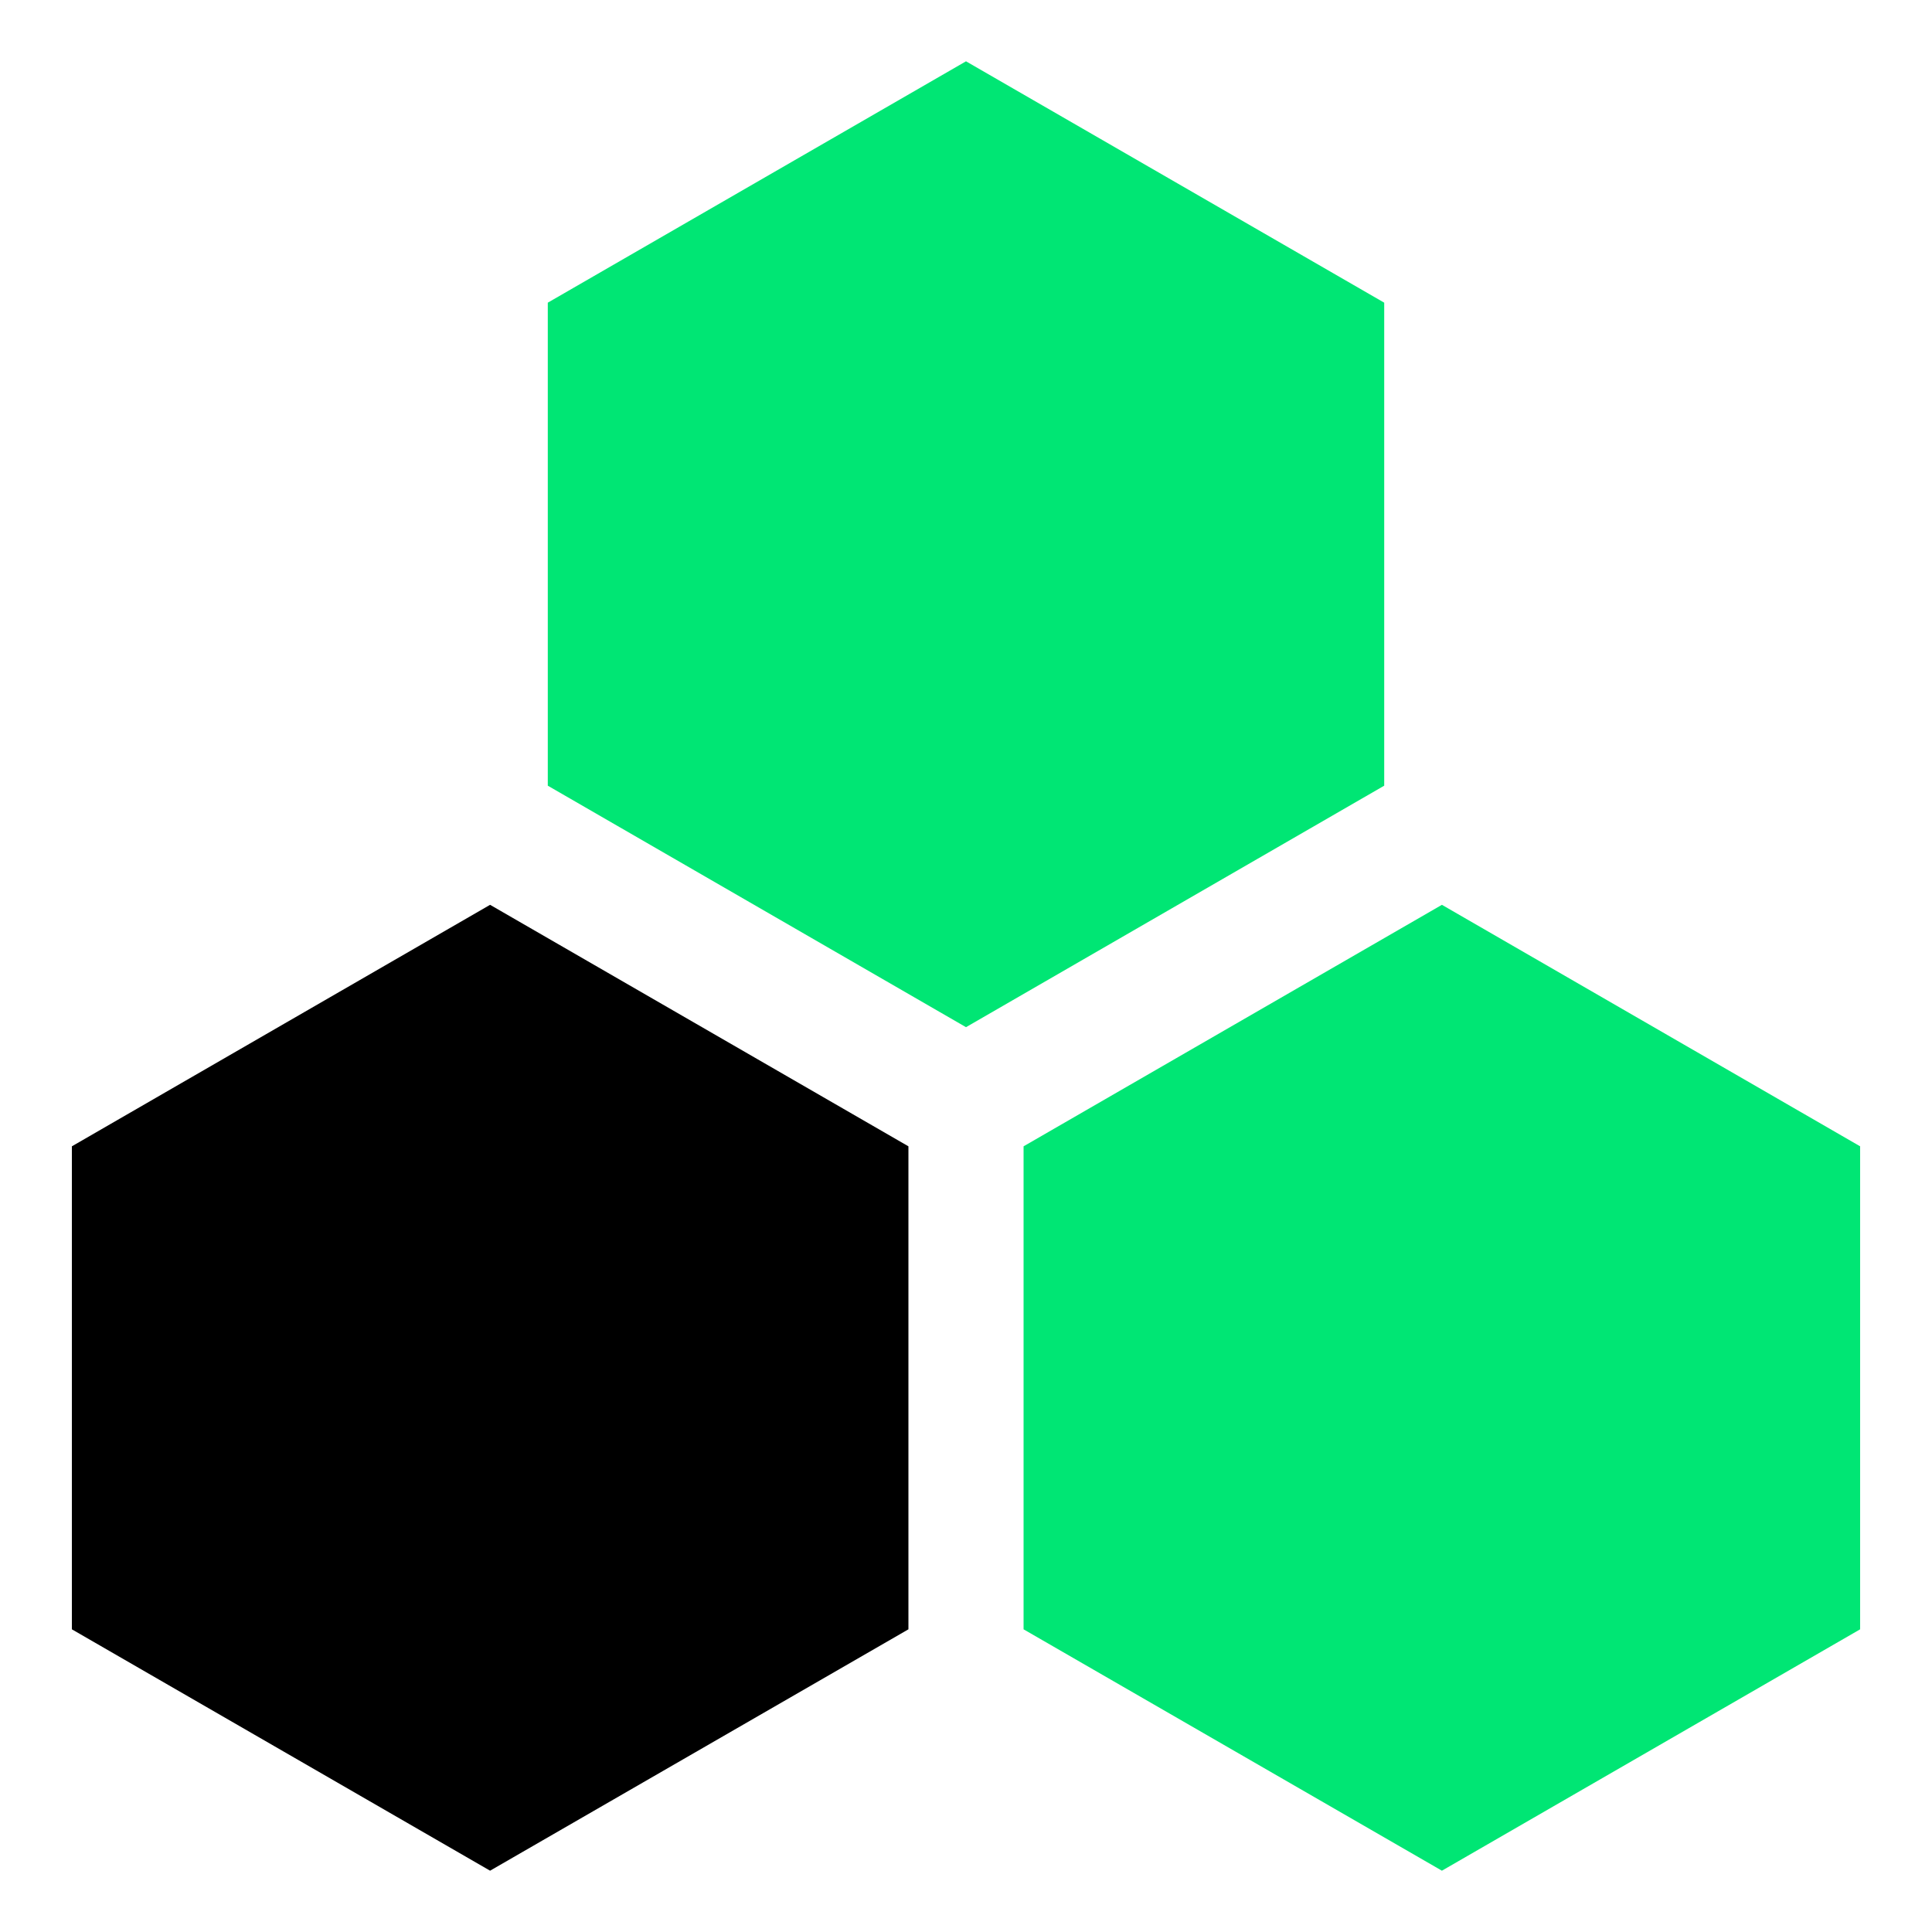
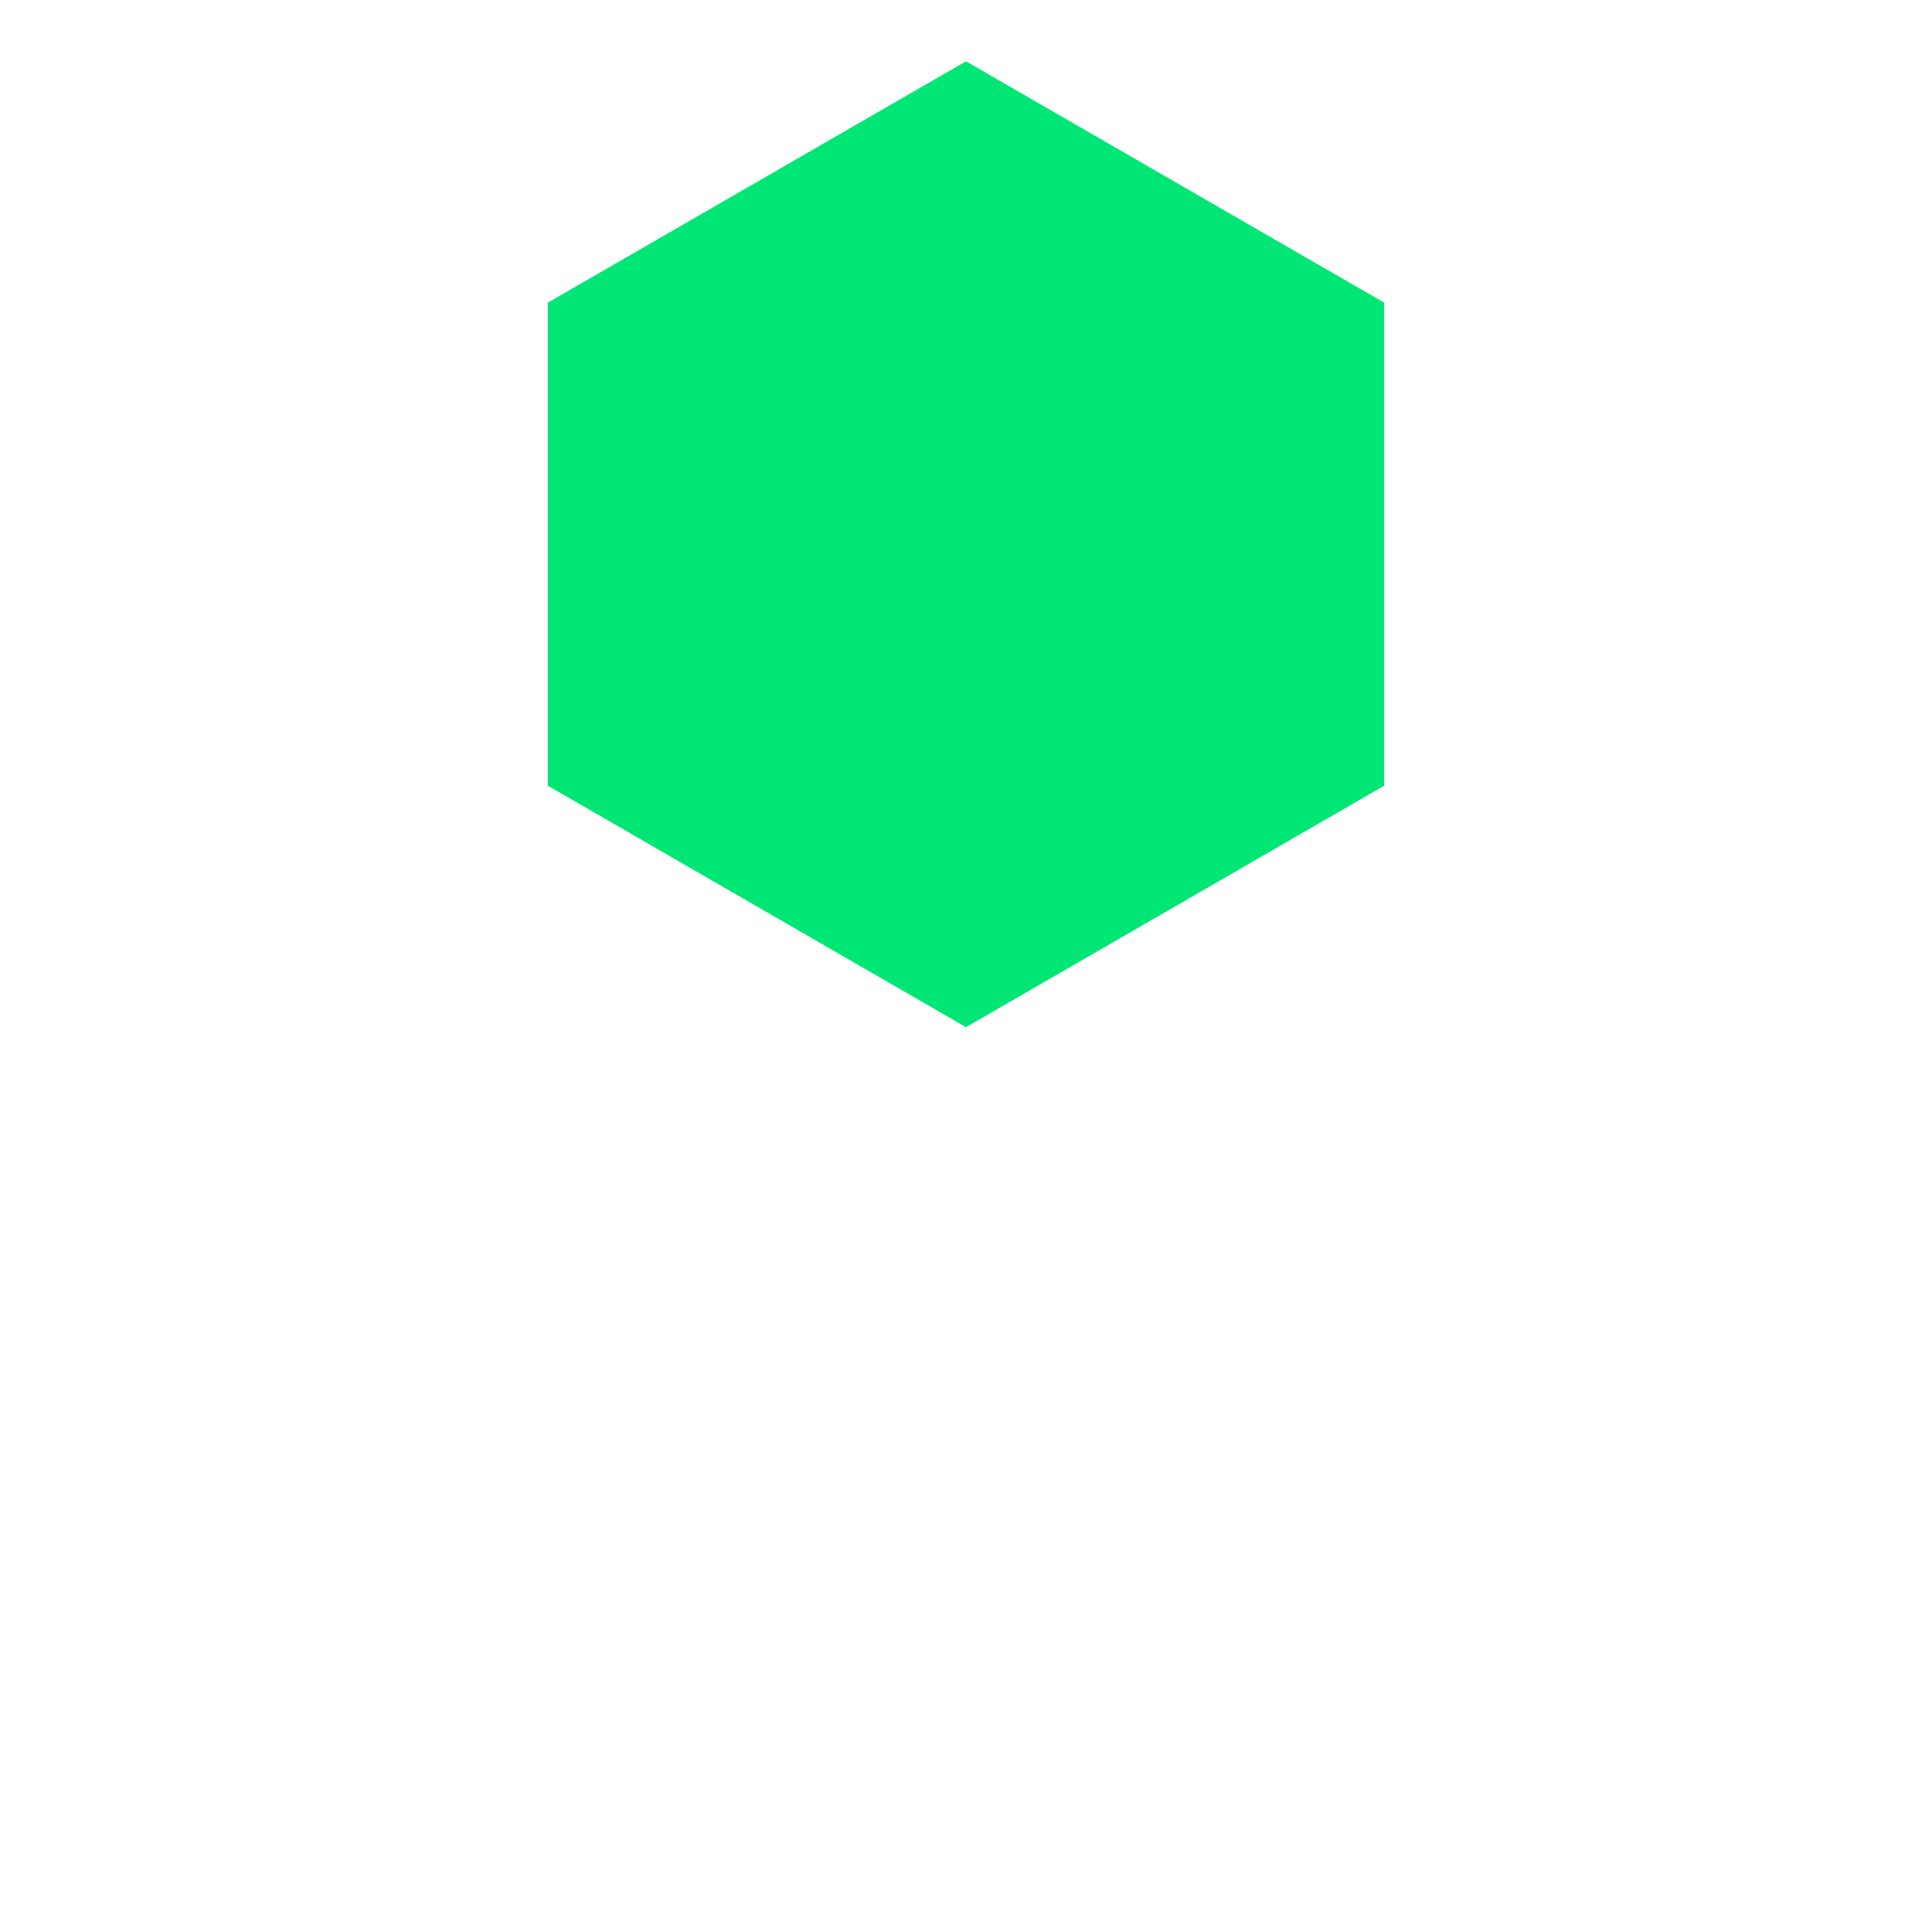
<svg xmlns="http://www.w3.org/2000/svg" id="b" width="150" height="150" viewBox="0 0 150 150">
-   <polygon points="5.58 89 5.58 126.5 38.05 145.24 70.53 126.5 70.53 89 38.05 70.25 5.58 89" stroke-width="0" />
-   <polygon points="79.47 89 79.47 126.5 111.95 145.24 144.42 126.5 144.42 89 111.95 70.25 79.47 89" fill="#00e674" stroke-width="0" />
  <polygon points="42.53 23.5 42.53 61 75 79.75 107.47 61 107.47 23.5 75 4.76 42.53 23.5" fill="#00e674" stroke-width="0" />
</svg>